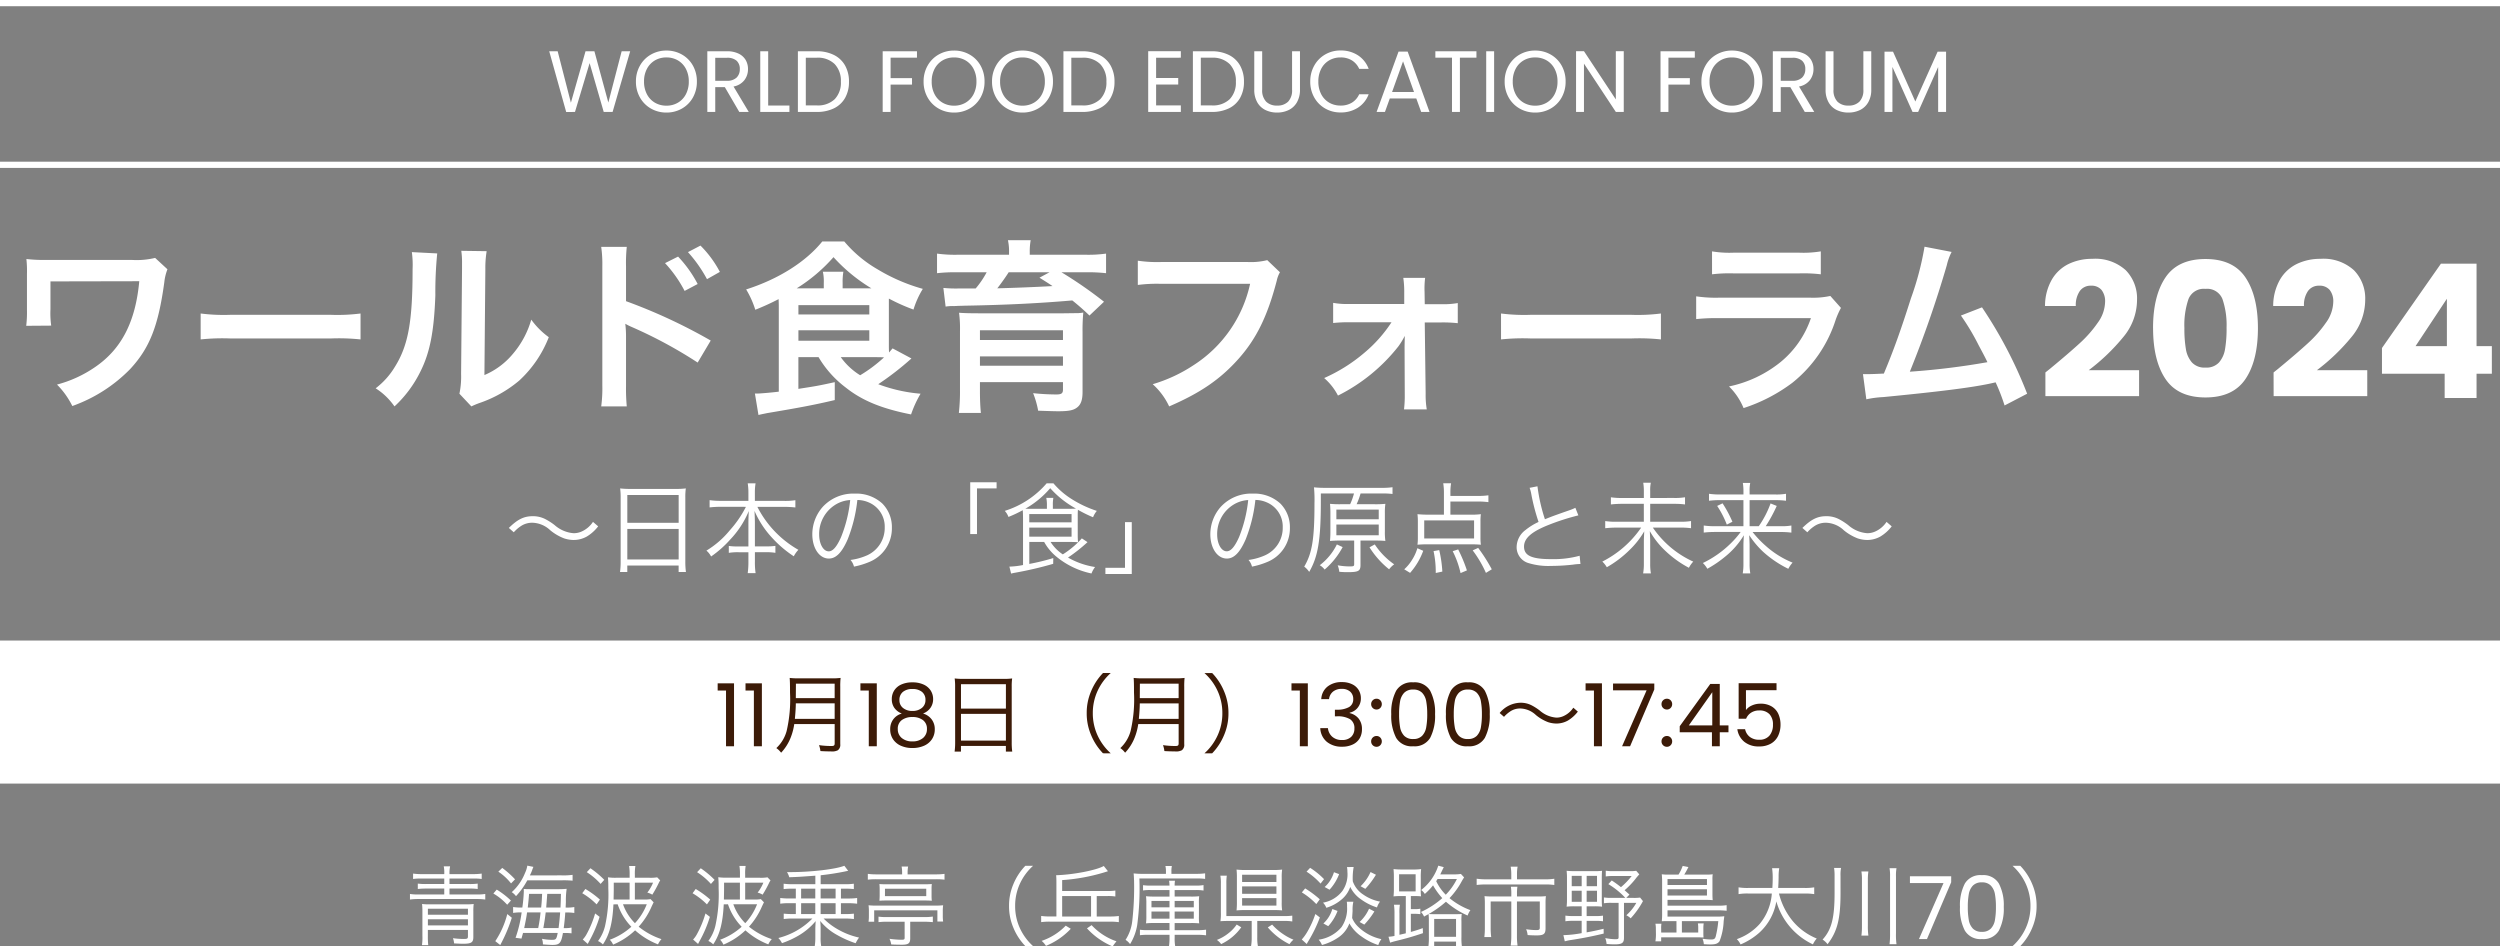
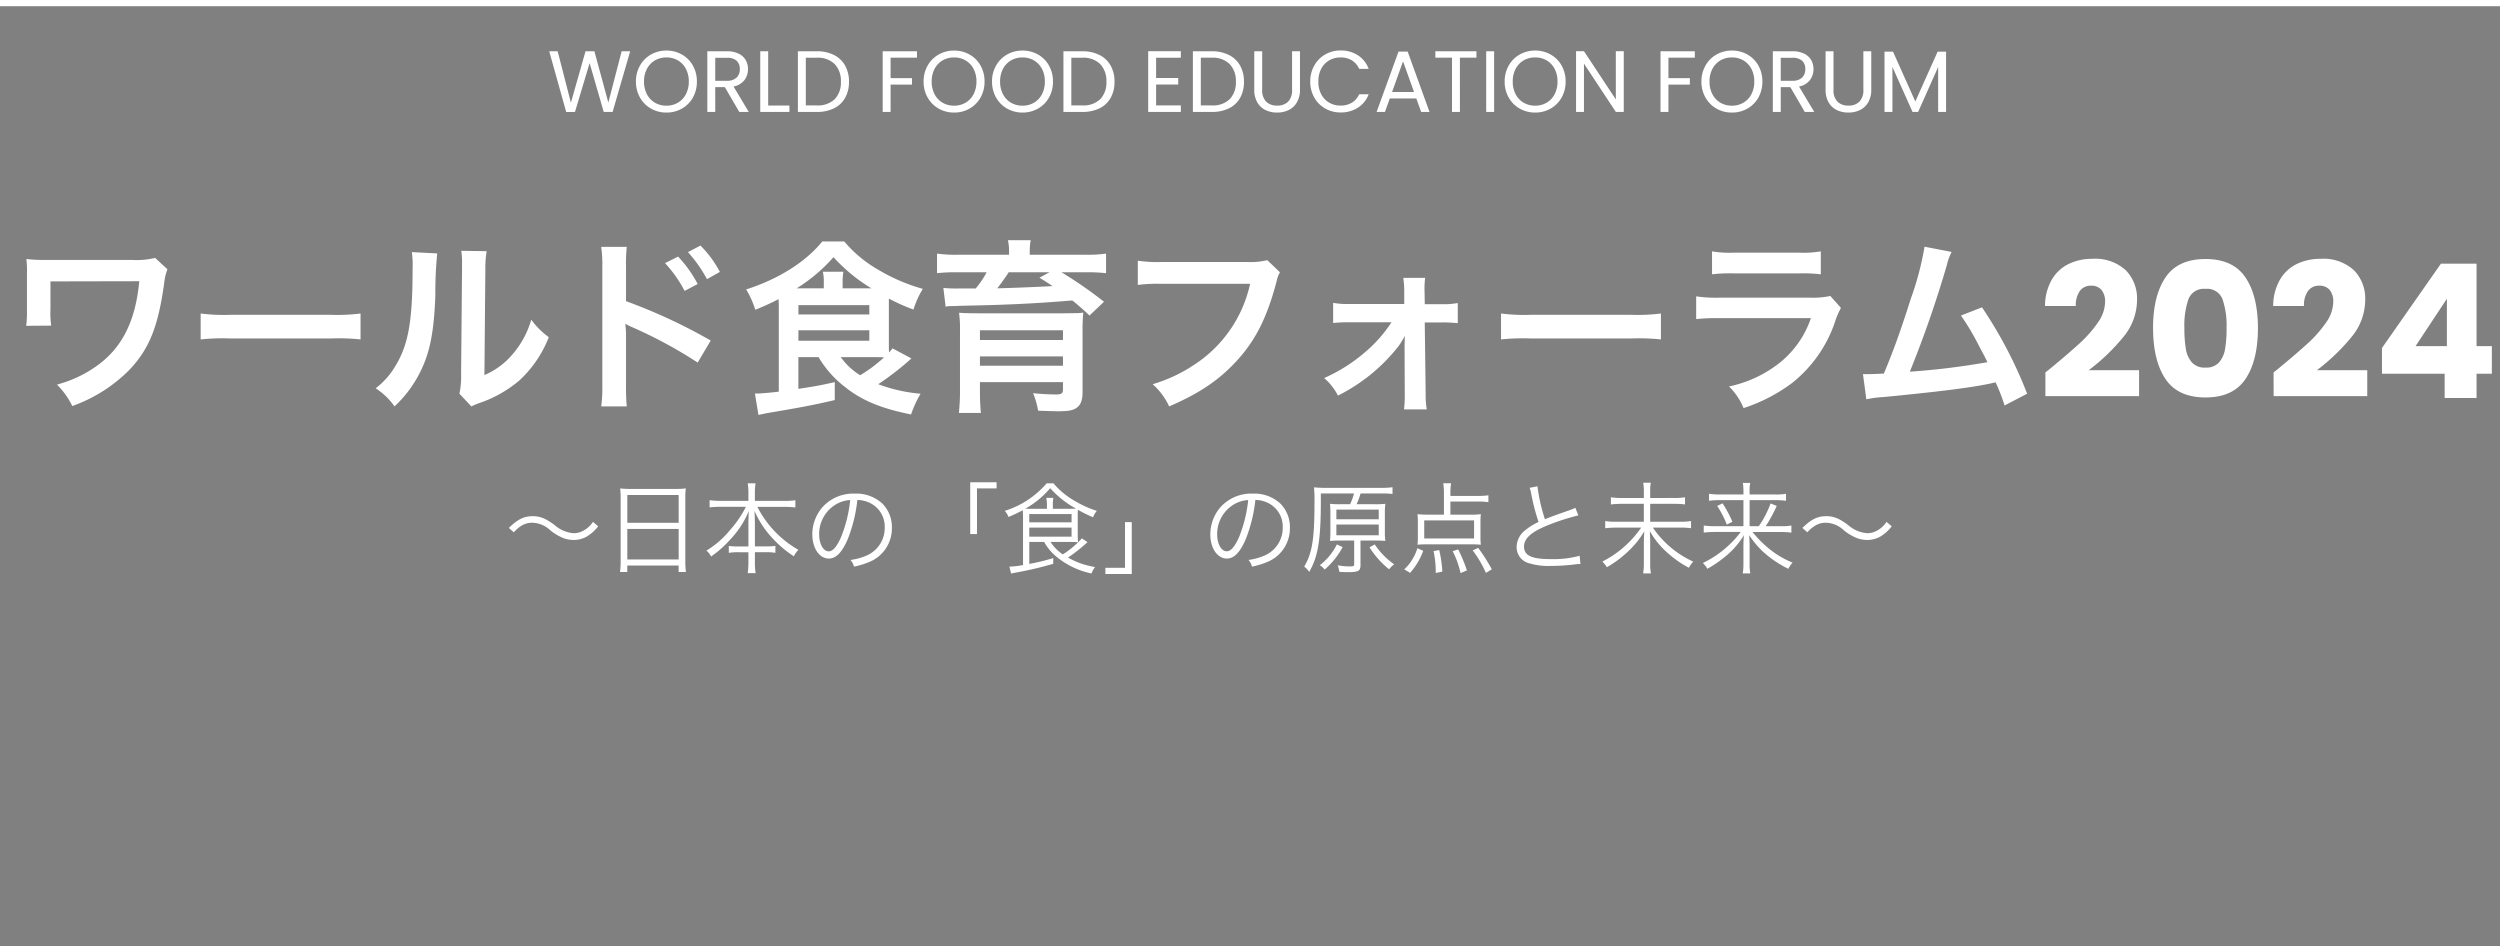
<svg xmlns="http://www.w3.org/2000/svg" width="402" height="152.19">
  <rect width="100%" height="100%" fill="#808080" stroke="none" />
  <g data-name="グループ 16">
-     <path data-name="長方形 4" fill="#fff" d="M0 103h402v23H0z" />
    <path data-name="長方形 5" fill="#fff" d="M0 0h402v1H0z" />
-     <path data-name="長方形 6" fill="#fff" d="M0 26h402v1H0z" />
    <path data-name="パス 2" d="M24.945 41.47a12.519 12.519 0 01-3.69.33H6.735a24.564 24.564 0 01-2.49-.15 18.162 18.162 0 01.09 2.43v5.73a18.068 18.068 0 01-.12 2.58l4.02-.03a13.809 13.809 0 01-.12-2.64v-4.47l14.28-.03c-.6 6.51-2.85 10.92-7.14 13.83a19.594 19.594 0 01-6.09 2.79 12.9 12.9 0 012.46 3.45 24.383 24.383 0 009.3-5.94c3.12-3.36 4.53-6.9 5.49-13.92a8.193 8.193 0 01.51-2.13zm7.32 13.11a32.934 32.934 0 014.89-.15h15.93a32.934 32.934 0 014.89.15v-4.17a29.461 29.461 0 01-4.86.21h-15.99a29.461 29.461 0 01-4.86-.21zm33.96-14.04a15.079 15.079 0 01.12 2.73c0 8.4-.69 12.27-2.85 15.72a12.325 12.325 0 01-3.09 3.45 10.677 10.677 0 013.03 2.91 19.1 19.1 0 004.14-5.55c1.56-3.09 2.22-6.48 2.43-12.33a62.686 62.686 0 01.3-6.72zm7.95-.21a12.985 12.985 0 01.12 1.98v.9l-.15 16.92a13.444 13.444 0 01-.27 3.18l1.92 2.04a13.054 13.054 0 011.29-.54 19.813 19.813 0 006.39-3.6 18.618 18.618 0 004.77-6.99 12.575 12.575 0 01-2.82-2.82 14.66 14.66 0 01-2.94 5.49 12.061 12.061 0 01-4.59 3.42l.15-17.07a16.256 16.256 0 01.21-2.85zm26.61 25.02a30.778 30.778 0 01-.12-3.33V54.1a17.136 17.136 0 00-.12-2.04 9.692 9.692 0 001.02.51 72.856 72.856 0 0110.62 5.73l2.1-3.54a87.26 87.26 0 00-13.62-6.33v-5.58a24.861 24.861 0 01.12-3.15h-4.11a19.664 19.664 0 01.18 3.06v19.23a21.881 21.881 0 01-.18 3.36zm6.15-23.04a20.248 20.248 0 013.15 4.47l2.1-1.11a19.442 19.442 0 00-3.15-4.41zm8.82 1.41a17.349 17.349 0 00-3.12-4.23l-2.01 1.05a22.1 22.1 0 013.06 4.35zm15.87 13.71A16.881 16.881 0 00136 62.32c2.64 2.1 5.79 3.39 10.5 4.32a17.741 17.741 0 011.53-3.33 25.322 25.322 0 01-6.81-1.53 46.924 46.924 0 005.34-4.14l-3.03-1.62c-.27.3-.33.39-.57.66-.03-.48-.03-.75-.03-1.35v-7.32a30.642 30.642 0 003.96 1.77 14.168 14.168 0 011.5-3.33 29.286 29.286 0 01-7.29-3.15 20.162 20.162 0 01-5.34-4.47h-3.54c-2.64 3.27-7.05 6.06-12.24 7.71a14.69 14.69 0 011.47 3.27 40.6 40.6 0 003.75-1.71c.03.78.03.99.03 1.35v13.53c-1.2.15-3 .3-3.39.3h-.45l.57 3.45c.6-.15.99-.21 1.38-.3 5.37-.9 7.71-1.35 10.89-2.1v-2.88c-2.73.6-2.97.63-5.85 1.08v-5.1zm8.7 0c.66 0 1.17 0 1.83.03a22.919 22.919 0 01-3.84 2.88 10.77 10.77 0 01-3.12-2.91zm-12.21-11.07a26.457 26.457 0 005.91-5.01 27.178 27.178 0 006.09 5.01h-4.62v-.87a9.758 9.758 0 01.12-1.8h-3.3a7.152 7.152 0 01.15 1.8v.87zm.27 2.7h11.4v1.5h-11.4zm0 4.05h11.4v1.68h-11.4zm33.87-12.15h-8.1a21.394 21.394 0 01-3.48-.18v3.15a25.83 25.83 0 013.24-.15h4.74a14.307 14.307 0 01-1.77 2.61h-2.82a21.13 21.13 0 01-2.37-.09l.36 3a7.139 7.139 0 011.08-.09 7.926 7.926 0 00.96-.03c.54 0 .99-.03 1.29-.03 6.57-.12 11.85-.39 17.04-.84a35.642 35.642 0 012.76 2.43l2.34-2.22a68.769 68.769 0 00-6.84-4.74h3.96a26.209 26.209 0 013.21.15v-3.15a21.015 21.015 0 01-3.42.18h-8.85v-.39a10.089 10.089 0 01.15-1.95h-3.66a8.537 8.537 0 01.18 1.98zm6.51 2.82l-1.62.87c1.05.66 1.35.84 2.1 1.35-2.52.15-6.45.3-8.88.36.66-.84 1.44-1.95 1.83-2.58zm-11.19 17.67h13.35v1.2c0 .6-.24.78-1.11.78a36.835 36.835 0 01-3.69-.21 14.434 14.434 0 01.81 2.82c1.77.06 2.58.09 3.24.09 1.65 0 2.4-.15 2.97-.57.66-.48.93-1.23.93-2.55v-9.54a30.042 30.042 0 01.12-3.21c-.15.03-.27.03-.36.06a3.26 3.26 0 00-.39.03c-.18 0-.18 0-2.49.03h-13.35c-1.62 0-2.67-.03-3.39-.09a19.425 19.425 0 01.15 3v9.33a31.4 31.4 0 01-.18 3.78h3.54c-.09-.93-.15-2.01-.15-3.39zm0-4.14h13.35v1.5h-13.35zm13.35-2.64h-13.35v-1.56h13.35zm32.85-12.84a10.964 10.964 0 01-3.21.3H186.8a21.131 21.131 0 01-3.84-.21v3.9a23.816 23.816 0 013.78-.18h14.275a20.786 20.786 0 01-9.09 13.08 24.408 24.408 0 01-6.57 3.06A11.04 11.04 0 01188 65.35c5.005-2.16 8.215-4.35 11.155-7.65 2.88-3.24 4.65-6.84 6.15-12.57a4.512 4.512 0 01.51-1.35zm19.98 9.99a22.187 22.187 0 01-4.38 4.92 26.336 26.336 0 01-6.45 4.05 9.418 9.418 0 012.22 2.82 28.63 28.63 0 009.72-7.92 11.78 11.78 0 001.02-1.68c0 .36-.03 1.53-.03 1.86l.03 7.5a18.621 18.621 0 01-.12 2.46h3.66a13.727 13.727 0 01-.18-2.55l-.145-11.43h2.58a21.758 21.758 0 012.73.12v-3.24a12.905 12.905 0 01-2.7.18h-2.61l-.03-1.98a13.863 13.863 0 01.09-2.25h-3.51a15.609 15.609 0 01.15 2.37v1.83h-8.73a12.906 12.906 0 01-2.7-.18v3.24a22.468 22.468 0 012.7-.12zm17.61 2.76a32.934 32.934 0 014.89-.15h15.93a32.934 32.934 0 014.89.15v-4.17a29.461 29.461 0 01-4.86.21h-15.99a29.461 29.461 0 01-4.86-.21zm33.93-10.47a23.069 23.069 0 013.45-.15h10.59a23.069 23.069 0 013.45.15v-3.69a17.07 17.07 0 01-3.51.21h-10.47a17.07 17.07 0 01-3.51-.21zm19.02 3.48a13.122 13.122 0 01-3.39.27h-14.28a21.294 21.294 0 01-3.9-.21v3.66a30.519 30.519 0 013.84-.15h14.61a15.609 15.609 0 01-4.83 7.02 19.482 19.482 0 01-8.34 3.96 10.453 10.453 0 012.34 3.48 26.7 26.7 0 007.86-4.08 21.214 21.214 0 006.96-10.14 13.526 13.526 0 01.84-1.89zm15.15-7.92a47.447 47.447 0 01-2.19 8.31c-1.56 4.92-2.76 8.31-4.35 12.09-1.26.06-1.98.09-2.58.09h-.78l.54 4.05a16.41 16.41 0 012.73-.36c8.97-.87 13.95-1.5 16.98-2.13.69-.15.69-.15 1.08-.24a30.721 30.721 0 011.44 3.72l3.63-1.89a70.173 70.173 0 00-7.26-13.89l-3.39 1.32a37.246 37.246 0 012.85 4.77c.72 1.35 1.08 2.01 1.41 2.73a118.564 118.564 0 01-12.475 1.53 178.18 178.18 0 005.94-17.1 9.183 9.183 0 01.78-2.16zM328.9 59.89q1.02-.81.93-.75 2.94-2.43 4.635-3.99a19.19 19.19 0 002.865-3.27 5.909 5.909 0 001.17-3.33 2.931 2.931 0 00-.57-1.92 2.09 2.09 0 00-1.71-.69 2.111 2.111 0 00-1.785.855 3.942 3.942 0 00-.645 2.415h-4.95a8.5 8.5 0 011.1-4.26 6.36 6.36 0 012.73-2.52 8.62 8.62 0 013.765-.81 7.27 7.27 0 015.385 1.83 6.481 6.481 0 011.815 4.77 9.355 9.355 0 01-2.19 5.955 32.253 32.253 0 01-5.58 5.355h8.1v4.17H328.9zm17.31-7.14q0-5.16 1.995-8.13t6.435-2.97q4.44 0 6.435 2.97t2 8.13q0 5.22-2 8.19t-6.43 2.97q-4.44 0-6.435-2.97t-1.995-8.19zm11.82 0a12.94 12.94 0 00-.66-4.665 2.64 2.64 0 00-2.73-1.635 2.64 2.64 0 00-2.73 1.635 12.94 12.94 0 00-.66 4.665 19.612 19.612 0 00.24 3.375 4.318 4.318 0 00.975 2.16 2.762 2.762 0 002.175.825 2.762 2.762 0 002.175-.825 4.319 4.319 0 00.975-2.16 19.614 19.614 0 00.245-3.375zm7.56 7.14q1.02-.81.93-.75 2.94-2.43 4.635-3.99a19.19 19.19 0 002.865-3.27 5.909 5.909 0 001.17-3.33 2.931 2.931 0 00-.57-1.92 2.09 2.09 0 00-1.71-.69 2.111 2.111 0 00-1.785.855 3.942 3.942 0 00-.645 2.415h-4.95a8.5 8.5 0 011.1-4.26 6.36 6.36 0 012.73-2.52 8.62 8.62 0 013.765-.81 7.27 7.27 0 015.385 1.83 6.481 6.481 0 011.815 4.77 9.355 9.355 0 01-2.19 5.955 32.253 32.253 0 01-5.58 5.355h8.1v4.17H365.6zm17.43.21v-4.14l9.48-13.56h5.73v13.26h2.46v4.44h-2.46V64h-5.13v-3.9zm10.44-12.06l-5.04 7.62h5.04z" fill="#fff" />
    <path data-name="パス 4" d="M82.616 85.592a5.641 5.641 0 011.344-1.12 3.279 3.279 0 011.648-.416 4.349 4.349 0 012.88 1.216 7.97 7.97 0 002.224 1.3 5.048 5.048 0 001.52.256 4.322 4.322 0 002.112-.544 6.543 6.543 0 001.84-1.648l-.832-.72a4.266 4.266 0 01-1.824 1.552 3.112 3.112 0 01-1.28.272 5.2 5.2 0 01-3.072-1.312 9.826 9.826 0 00-1.5-.96 4.322 4.322 0 00-2-.464c-1.44 0-2.432.5-3.856 1.888zM99.8 90.28a12.3 12.3 0 01-.1 1.7h1.168v-1.044h8.256v1.04h1.176a12.231 12.231 0 01-.1-1.712V80.008a10.063 10.063 0 01.08-1.472 11.607 11.607 0 01-1.648.08h-7.2a13.054 13.054 0 01-1.712-.08 11.212 11.212 0 01.08 1.568zm1.072-10.688h8.256v4.48h-8.256zm0 5.456h8.256v4.912h-8.256zm19.072-3.548a17.5 17.5 0 01-2.608 3.792 14.6 14.6 0 01-3.744 3.248 3.018 3.018 0 01.752.944 17.118 17.118 0 003.04-2.688 14.957 14.957 0 003.024-4.624 35.595 35.595 0 00-.064 2.064v3.632h-1.568a9.637 9.637 0 01-1.584-.08V88.9a8.98 8.98 0 011.616-.1h1.536v1.5a12.7 12.7 0 01-.112 1.856h1.268a11.9 11.9 0 01-.112-1.84v-1.52h1.712a8.8 8.8 0 011.584.1v-1.12a9.432 9.432 0 01-1.552.08h-1.744v-3.624c0-.528-.016-1.12-.064-2.08a15.228 15.228 0 002.992 4.5 18.159 18.159 0 003.328 2.8 4.238 4.238 0 01.736-1.04 16.634 16.634 0 01-6.596-6.912h4.32a17.267 17.267 0 011.792.1v-1.168a10.477 10.477 0 01-1.792.112h-4.72V79.16a8.6 8.6 0 01.112-1.44h-1.264a9.065 9.065 0 01.112 1.456v1.36h-4.48a11.915 11.915 0 01-1.76-.112v1.168a15.785 15.785 0 011.76-.1zm17.92-1.1a4.6 4.6 0 011.856.4 4.218 4.218 0 012.544 4.016 4.83 4.83 0 01-2.832 4.48 9.591 9.591 0 01-2.672.744 2.542 2.542 0 01.56 1.072 12.378 12.378 0 002.432-.736 5.826 5.826 0 003.664-5.52 5.356 5.356 0 00-1.552-3.9 6.194 6.194 0 00-4.4-1.584A6.683 6.683 0 00132.3 81.5a6.656 6.656 0 00-1.68 4.416c0 2.24 1.136 3.9 2.656 3.9 1.152 0 2.1-.96 3.024-3.072a23.984 23.984 0 001.564-6.352zm-1.152.016a21.976 21.976 0 01-1.456 5.92c-.688 1.568-1.328 2.32-2 2.32-.864 0-1.536-1.184-1.536-2.72a5.533 5.533 0 012.608-4.776 5.053 5.053 0 012.384-.752zM157.1 85.88v-7.344h3.152v-.992h-4.24v8.336zm10.8 1.264a8.169 8.169 0 001.932 2.336 13.007 13.007 0 005.68 2.736 4.222 4.222 0 01.576-1.04 12.6 12.6 0 01-4.352-1.52 25.78 25.78 0 003.136-2.48l-.912-.608a14.19 14.19 0 01-3.06 2.576 6.679 6.679 0 01-1.968-2h2.928c.672 0 1.1.016 1.488.048a13.052 13.052 0 01-.048-1.3v-2.748c0-.512 0-.816.032-1.168a21.374 21.374 0 002.432 1.2 3.473 3.473 0 01.608-1.024 18.008 18.008 0 01-4.1-1.936 12.552 12.552 0 01-2.88-2.5h-1.088a14.6 14.6 0 01-6.736 4.432 2.887 2.887 0 01.592.976 19.691 19.691 0 002.296-1.084c.032.32.048.8.048 1.328v7.488a12.6 12.6 0 01-2.192.256l.272 1.12c.272-.064.416-.1.592-.128a59.68 59.68 0 006.176-1.44l.016-.928a35.47 35.47 0 01-3.856.944v-3.536zm1.4-5.328v-.544a6.2 6.2 0 01.08-1.216h-1.136a5.682 5.682 0 01.1 1.216v.544h-2.368c-.48 0-.688 0-1.1-.016a14.892 14.892 0 004-3.3 15.305 15.305 0 004.144 3.28c-.432.032-.656.032-1.216.032zm-3.792.848h6.8v1.328h-6.8zm0 2.176h6.8v1.46h-6.8zm15.392-.88v7.34h-3.152v1h4.24v-8.34zm20.964-3.568a4.6 4.6 0 011.856.4 4.218 4.218 0 012.544 4.016 4.83 4.83 0 01-2.832 4.48 9.591 9.591 0 01-2.672.752 2.542 2.542 0 01.56 1.072 12.378 12.378 0 002.432-.736 5.826 5.826 0 003.664-5.52 5.356 5.356 0 00-1.552-3.9 6.194 6.194 0 00-4.4-1.584A6.683 6.683 0 00196.3 81.5a6.656 6.656 0 00-1.68 4.416c0 2.24 1.136 3.9 2.656 3.9 1.152 0 2.1-.96 3.024-3.072a23.984 23.984 0 001.564-6.352zm-1.152.016a21.976 21.976 0 01-1.456 5.92c-.688 1.568-1.328 2.32-2 2.32-.864 0-1.536-1.184-1.536-2.72a5.533 5.533 0 012.608-4.768 5.053 5.053 0 012.384-.752zm14.832.672a16.325 16.325 0 01-1.68-.064 15.715 15.715 0 01.064 1.632v2.688a16.25 16.25 0 01-.064 1.648 18.23 18.23 0 011.68-.064h2.208v3.808c0 .3-.112.352-.672.352a10.867 10.867 0 01-1.98-.18 3.958 3.958 0 01.256 1.04 12.522 12.522 0 001.3.064c1.792 0 2.112-.176 2.112-1.168V86.92h2.288c.688 0 1.216.016 1.712.064a10.277 10.277 0 01-.08-1.568v-2.848a10.3 10.3 0 01.08-1.552 15.417 15.417 0 01-1.728.064h-2.9a11.448 11.448 0 00.64-1.728h3.392a11.873 11.873 0 011.744.08v-1.088a11.01 11.01 0 01-1.776.1h-8.916a16.817 16.817 0 01-1.936-.08 21.116 21.116 0 01.08 2.56c0 5.724-.368 8.012-1.648 10.188a3.674 3.674 0 01.8.848c1.424-2.448 1.872-5.12 1.872-11.456v-1.152h5.328a9.943 9.943 0 01-.62 1.728zm-.656.864h6.812V83.5h-6.812zm0 2.4h6.812v1.728h-6.812zm5.328 3.664a14.149 14.149 0 003.152 3.536 3.826 3.826 0 01.816-.8 11.888 11.888 0 01-3.12-3.2zm-5.248-.464a9.429 9.429 0 01-2.752 3.344 2.557 2.557 0 01.784.7 12.581 12.581 0 002.9-3.616zm18.256-6.9h4.512a13.219 13.219 0 011.6.1v-1.1a10.976 10.976 0 01-1.6.1h-4.512v-.512a8.547 8.547 0 01.112-1.52h-1.264a9.577 9.577 0 01.112 1.584v3.464h-2.448c-.736 0-1.328-.032-1.808-.08a9.7 9.7 0 01.064 1.2v2.56a8.934 8.934 0 01-.064 1.152 16.25 16.25 0 011.648-.064h6.9a16.454 16.454 0 011.648.064 8.312 8.312 0 01-.064-1.152v-2.56a8.749 8.749 0 01.064-1.2 12.611 12.611 0 01-1.808.08h-3.092zm3.808 3.04v2.9h-8.016v-2.9zm-10.288 8.436a11.135 11.135 0 002.112-3.552l-.944-.416a7.1 7.1 0 01-.864 1.888 6.7 6.7 0 01-1.248 1.504zm5.184-.208a19.728 19.728 0 00-.5-3.456l-.912.16a15.927 15.927 0 01.352 3.52zm3.952-.192a24.354 24.354 0 00-1.408-3.376l-.88.288a14.842 14.842 0 011.264 3.52zm4-.176a26.774 26.774 0 00-2.192-3.444l-.88.4a18.227 18.227 0 012.128 3.62zm6.08-13.1a5.352 5.352 0 01.272 1.008 32.592 32.592 0 001.168 4.476 9.963 9.963 0 00-2.1 1.3 3.461 3.461 0 00-1.424 2.72 2.656 2.656 0 001.988 2.62 10.885 10.885 0 003.552.432 32.1 32.1 0 003.536-.208 8.293 8.293 0 011.184-.1l-.128-1.328a15.886 15.886 0 01-4.576.544c-3.136 0-4.368-.56-4.368-2.016 0-1.328 1.184-2.384 3.92-3.472a36.8 36.8 0 014.816-1.548l-.48-1.216a8.652 8.652 0 01-1.024.416c-2.48.864-2.928 1.04-3.872 1.424a27.829 27.829 0 01-1.2-5.3zm19.392 1.632V78.94a5.676 5.676 0 01.1-1.312h-1.22a8 8 0 01.1 1.312v1.136h-3.54a11.348 11.348 0 01-1.76-.112v1.152a15.168 15.168 0 011.76-.1h3.536V83.9h-4.448a11.486 11.486 0 01-1.76-.112v1.152a15.37 15.37 0 011.76-.1h4.02a16.738 16.738 0 01-6.244 5.46 4.12 4.12 0 01.72.912 17.362 17.362 0 003.7-2.816 13.7 13.7 0 002.32-2.96c-.048.96-.064 1.232-.064 1.728v3.452a8.834 8.834 0 01-.116 1.584h1.248a8.954 8.954 0 01-.112-1.584v-3.488c0-.4-.016-.8-.064-1.728a13.552 13.552 0 002.576 3.248 17 17 0 003.712 2.652 4.281 4.281 0 01.7-.992 15.711 15.711 0 01-6.5-5.472h4.352a13.526 13.526 0 011.792.1v-1.152a10.115 10.115 0 01-1.792.112h-4.776v-2.88h3.824a13.1 13.1 0 011.776.1V79.96a9.765 9.765 0 01-1.792.112zm15.984 4.54v-4.192h4.112a12.58 12.58 0 011.744.1V79.4a9.014 9.014 0 01-1.776.112h-4.08v-.528a6 6 0 01.1-1.328h-1.188a8.2 8.2 0 01.1 1.328v.528h-3.796a11.407 11.407 0 01-1.744-.112v1.12a14.525 14.525 0 011.712-.1h3.824v4.192H275.7a11 11 0 01-1.74-.112v1.14a16.217 16.217 0 011.76-.1h4.18a14.312 14.312 0 01-1.632 1.872 16.646 16.646 0 01-4.448 3.12 4.018 4.018 0 01.72.928 18.449 18.449 0 002.86-1.948 12.967 12.967 0 003.008-3.44c-.048.96-.064 1.232-.064 1.712v2.864a8.689 8.689 0 01-.112 1.552h1.216a8.57 8.57 0 01-.112-1.552v-2.864c0-.416-.016-.848-.064-1.728a14.493 14.493 0 002.256 2.688 17.441 17.441 0 004.032 2.72 4.544 4.544 0 01.688-.992 14.821 14.821 0 01-4.32-2.7 16.306 16.306 0 01-2.112-2.224h4.448a13.526 13.526 0 011.792.1V84.5a8.613 8.613 0 01-1.76.112h-2.368a23.752 23.752 0 001.772-3.26l-.992-.4a15.68 15.68 0 01-1.9 3.664zm-5.216-3.264a15.207 15.207 0 011.552 3.008l.9-.464a19.523 19.523 0 00-1.584-2.96zm14.5 4.24a5.641 5.641 0 011.344-1.12 3.279 3.279 0 011.648-.416 4.349 4.349 0 012.88 1.216 7.97 7.97 0 002.224 1.3 5.048 5.048 0 001.52.256 4.322 4.322 0 002.112-.544 6.543 6.543 0 001.84-1.648l-.832-.72a4.266 4.266 0 01-1.824 1.552 3.112 3.112 0 01-1.28.272 5.2 5.2 0 01-3.072-1.312 9.826 9.826 0 00-1.5-.96 4.322 4.322 0 00-2-.464c-1.44 0-2.432.5-3.856 1.888z" fill="#fff" />
-     <path data-name="パス 5" d="M115.4 111.04v-1.162h2.632V120h-1.288v-8.96zm4.48 0v-1.162h2.632V120h-1.288v-8.96zm14.336 5.39v3.094c0 .35-.112.434-.518.434a14.028 14.028 0 01-2-.14 3.913 3.913 0 01.224.952c.63.042 1.218.056 1.68.056a2.022 2.022 0 001.12-.182 1.064 1.064 0 00.392-.98v-9.212a12.25 12.25 0 01.056-1.442 11.259 11.259 0 01-1.456.07h-5.264a11.9 11.9 0 01-1.47-.07c.042.532.056 1.092.056 2.38a22.366 22.366 0 01-.546 6.16 5.877 5.877 0 01-1.657 2.744 3.221 3.221 0 01.77.742 7.533 7.533 0 001.54-2.436 9.631 9.631 0 00.574-2.17zm-6.4-.84c.112-1.19.14-1.722.154-2.492h6.244v2.492zm.154-3.332v-.336l.014-1.988h6.23v2.324zm10.387-1.218v-1.162h2.632V120H139.7v-8.96zm6.664 3.7a2.6 2.6 0 01-1.2-.9 2.392 2.392 0 01-.42-1.428 2.536 2.536 0 01.378-1.365 2.6 2.6 0 011.121-.966 4.187 4.187 0 011.813-.357 4.187 4.187 0 011.813.357 2.643 2.643 0 011.134.966 2.5 2.5 0 01.385 1.365 2.385 2.385 0 01-.434 1.421 2.559 2.559 0 01-1.19.9 2.675 2.675 0 011.379.931 2.553 2.553 0 01.511 1.6 2.819 2.819 0 01-.448 1.589 2.914 2.914 0 01-1.263 1.056 4.52 4.52 0 01-1.885.371 4.424 4.424 0 01-1.869-.371 2.928 2.928 0 01-1.253-1.05 2.819 2.819 0 01-.448-1.589 2.607 2.607 0 01.5-1.61 2.548 2.548 0 011.376-.924zm3.794-2.17a1.61 1.61 0 00-.56-1.316 2.35 2.35 0 00-1.54-.462 2.327 2.327 0 00-1.526.462 1.626 1.626 0 00-.56 1.33 1.548 1.548 0 00.581 1.26 2.3 2.3 0 001.505.476 2.3 2.3 0 001.519-.483 1.568 1.568 0 00.581-1.271zm-2.1 2.73a2.791 2.791 0 00-1.694.483 1.681 1.681 0 00-.658 1.449 1.806 1.806 0 00.637 1.438 2.547 2.547 0 001.715.546 2.519 2.519 0 001.708-.546 1.815 1.815 0 00.63-1.442 1.7 1.7 0 00-.644-1.435 2.7 2.7 0 00-1.694-.493zm6.874 4.07a10.76 10.76 0 01-.089 1.484h1.022v-.91h7.224v.91h1.022a10.7 10.7 0 01-.084-1.5v-8.972a8.8 8.8 0 01.07-1.288 10.156 10.156 0 01-1.442.07h-6.3a11.422 11.422 0 01-1.5-.07 9.81 9.81 0 01.07 1.372zm.938-9.352h7.224v3.92h-7.224zm0 4.774h7.224v4.3h-7.224zm24.08 6.342a8.853 8.853 0 01-2.128-2.9 8.489 8.489 0 01-.756-3.556 8.489 8.489 0 01.756-3.556 8.853 8.853 0 012.128-2.9h-1.246a9.423 9.423 0 00-1.946 3.01 8.78 8.78 0 00-.672 3.444 8.78 8.78 0 00.672 3.444 9.423 9.423 0 001.946 3.01zm10.92-4.7v3.09c0 .35-.112.434-.518.434a14.028 14.028 0 01-2-.14 3.914 3.914 0 01.224.952c.63.042 1.218.056 1.68.056a2.022 2.022 0 001.12-.182 1.064 1.064 0 00.392-.98v-9.212a12.25 12.25 0 01.056-1.442 11.259 11.259 0 01-1.456.07h-5.264a11.9 11.9 0 01-1.47-.07c.042.532.056 1.092.056 2.38a22.365 22.365 0 01-.547 6.16 5.877 5.877 0 01-1.653 2.744 3.221 3.221 0 01.77.742 7.533 7.533 0 001.54-2.436 9.631 9.631 0 00.574-2.17zm-6.4-.84c.112-1.19.14-1.722.154-2.492h6.244v2.488zm.154-3.332v-.336l.014-1.988h6.23v2.324zm11.636 8.872a9.423 9.423 0 001.946-3.01 8.78 8.78 0 00.672-3.444 8.78 8.78 0 00-.672-3.444 9.423 9.423 0 00-1.946-3.01h-1.246a8.712 8.712 0 012.129 2.898 8.489 8.489 0 01.755 3.556 8.489 8.489 0 01-.755 3.556 8.712 8.712 0 01-2.128 2.9zm12.754-10.094v-1.162h2.629V120h-1.285v-8.96zm4.788 1.386a2.74 2.74 0 01.994-2.016 3.569 3.569 0 012.324-.728 3.671 3.671 0 011.645.343 2.472 2.472 0 011.05.931 2.512 2.512 0 01.357 1.33 2.346 2.346 0 01-.5 1.5 2.233 2.233 0 01-1.3.812v.07a2.587 2.587 0 011.442.882 2.654 2.654 0 01.532 1.722 2.84 2.84 0 01-.356 1.428 2.508 2.508 0 01-1.092 1 3.877 3.877 0 01-1.755.37 3.728 3.728 0 01-2.436-.777 3.008 3.008 0 01-1.064-2.205h1.232a2.114 2.114 0 00.686 1.372 2.248 2.248 0 001.568.532 2.02 2.02 0 001.491-.511 1.79 1.79 0 00.511-1.323 1.677 1.677 0 00-.7-1.512 3.882 3.882 0 00-2.114-.462h-.322v-1.064h.336a3.783 3.783 0 001.946-.427 1.405 1.405 0 00.666-1.281 1.546 1.546 0 00-.483-1.19 1.954 1.954 0 00-1.379-.448 2.1 2.1 0 00-1.4.448 1.816 1.816 0 00-.63 1.2zm8.89 7.658a.838.838 0 01-.616-.252.838.838 0 01-.252-.616.838.838 0 01.252-.616.838.838 0 01.616-.252.8.8 0 01.6.252.85.85 0 01.245.616.85.85 0 01-.245.616.8.8 0 01-.6.252zm0-5.992a.838.838 0 01-.616-.252.838.838 0 01-.252-.616.838.838 0 01.252-.616.838.838 0 01.616-.252.8.8 0 01.6.252.85.85 0 01.245.616.85.85 0 01-.245.616.8.8 0 01-.6.252zm2.366.742a7.526 7.526 0 01.785-3.759 2.9 2.9 0 012.744-1.351 2.891 2.891 0 012.73 1.351 7.526 7.526 0 01.784 3.759 7.671 7.671 0 01-.784 3.808 2.887 2.887 0 01-2.731 1.358 2.9 2.9 0 01-2.743-1.358 7.671 7.671 0 01-.785-3.808zm5.782 0a11.268 11.268 0 00-.161-2.065 2.627 2.627 0 00-.658-1.369 1.9 1.9 0 00-1.435-.518 1.916 1.916 0 00-1.449.518 2.627 2.627 0 00-.658 1.365 11.268 11.268 0 00-.161 2.065 11.668 11.668 0 00.161 2.114 2.632 2.632 0 00.658 1.372 1.916 1.916 0 001.449.518 1.9 1.9 0 001.435-.518 2.632 2.632 0 00.658-1.372 11.668 11.668 0 00.164-2.11zm3.01 0a7.526 7.526 0 01.784-3.759 2.9 2.9 0 012.744-1.351 2.891 2.891 0 012.73 1.351 7.526 7.526 0 01.784 3.759 7.671 7.671 0 01-.784 3.808 2.887 2.887 0 01-2.73 1.358 2.9 2.9 0 01-2.744-1.358 7.671 7.671 0 01-.784-3.808zm5.782 0a11.268 11.268 0 00-.161-2.065 2.627 2.627 0 00-.658-1.369 1.9 1.9 0 00-1.435-.518 1.916 1.916 0 00-1.449.518 2.627 2.627 0 00-.658 1.365 11.268 11.268 0 00-.161 2.065 11.668 11.668 0 00.161 2.114 2.632 2.632 0 00.658 1.372 1.916 1.916 0 001.449.518 1.9 1.9 0 001.435-.514 2.632 2.632 0 00.658-1.372 11.668 11.668 0 00.161-2.114zm3.556.434a4.935 4.935 0 011.176-.98 2.869 2.869 0 011.442-.364 3.806 3.806 0 012.52 1.064 6.974 6.974 0 001.946 1.134 4.417 4.417 0 001.33.224 3.782 3.782 0 001.848-.476 5.725 5.725 0 001.61-1.442l-.728-.63a3.733 3.733 0 01-1.6 1.358 2.723 2.723 0 01-1.12.238 4.55 4.55 0 01-2.688-1.148 8.6 8.6 0 00-1.316-.84 3.782 3.782 0 00-1.746-.406 4.44 4.44 0 00-3.374 1.652zm13.118-4.228v-1.162h2.632V120h-1.288v-8.96zm11.046-.168L262.117 120h-1.288l3.948-9h-5.4v-1.092h6.636zm2.03 9.212a.838.838 0 01-.616-.252.838.838 0 01-.252-.616.838.838 0 01.252-.616.838.838 0 01.616-.252.8.8 0 01.6.252.85.85 0 01.245.616.85.85 0 01-.245.616.8.8 0 01-.6.252zm0-5.992a.838.838 0 01-.616-.252.838.838 0 01-.252-.616.838.838 0 01.252-.616.838.838 0 01.616-.252.8.8 0 01.6.252.85.85 0 01.245.616.85.85 0 01-.245.616.8.8 0 01-.6.252zm2.061 3.654v-.966l4.914-6.8h1.526v6.66h1.4v1.106h-1.4V120h-1.26v-2.254zm5.236-6.44l-3.769 5.334h3.766zm10.332-.322h-4.917v3.192a2.323 2.323 0 01.952-.735 3.237 3.237 0 011.358-.287 3.36 3.36 0 011.89.483 2.721 2.721 0 011.043 1.246 4.2 4.2 0 01.315 1.617 4.168 4.168 0 01-.378 1.806 2.868 2.868 0 01-1.155 1.26 3.71 3.71 0 01-1.925.462 3.6 3.6 0 01-2.38-.756 3.152 3.152 0 01-1.106-2.016h1.246a2.091 2.091 0 00.77 1.246 2.378 2.378 0 001.484.448 2.055 2.055 0 001.666-.665 2.637 2.637 0 00.56-1.757 2.367 2.367 0 00-.56-1.687 2.162 2.162 0 00-1.652-.6 2.335 2.335 0 00-1.3.357 2.058 2.058 0 00-.805.973h-1.2v-5.712h6.09z" fill="#3c1b08" />
-     <path data-name="パス 6" d="M71.437 140.556h-3.57a9.45 9.45 0 01-1.442-.084v.868a8.539 8.539 0 011.386-.07h3.626v.882h-2.954a9.007 9.007 0 01-1.3-.07v.868a12.6 12.6 0 011.3-.07h2.954v.952h-4.13a7.735 7.735 0 01-1.386-.084v.9a9.4 9.4 0 011.386-.084h9.338a9.529 9.529 0 011.386.084v-.9a7.952 7.952 0 01-1.386.084h-4.368v-.952h3.262a8.838 8.838 0 011.274.07v-.868a8.6 8.6 0 01-1.274.07h-3.262v-.882h3.794a8.645 8.645 0 011.386.07v-.868a9.45 9.45 0 01-1.442.084h-3.738v-.1a5.14 5.14 0 01.1-1.148h-1.022a4.826 4.826 0 01.084 1.148zm3.808 8.974v1.022c0 .378-.1.434-.7.434a13.267 13.267 0 01-1.708-.126 3.242 3.242 0 01.182.84c1.092.056 1.218.056 1.442.056 1.33 0 1.652-.21 1.652-1.078v-4.1a9.738 9.738 0 01.056-1.218 7.944 7.944 0 01-1.134.056h-6.048a7.6 7.6 0 01-1.12-.056 10.682 10.682 0 01.056 1.246v3.806a8.809 8.809 0 01-.07 1.568h1.008a12.372 12.372 0 01-.061-1.456v-.994zm0-2.436h-6.44v-.966h6.44zm0 .728v.98h-6.44v-.98zm9.954-7.056a7.2 7.2 0 00.364-.826 5.109 5.109 0 01.21-.546l-.98-.2a4.454 4.454 0 01-.378 1.2 8.239 8.239 0 01-2.128 3.066 2.508 2.508 0 01.686.644 12.145 12.145 0 001.82-2.548h5.516a15.247 15.247 0 011.764.056v-.938a10.662 10.662 0 01-1.82.084zm4.48 9.254c-.21 1.036-.266 1.106-.98 1.106a9.087 9.087 0 01-1.554-.168 2.415 2.415 0 01.154.9c.756.056 1.218.084 1.54.084 1.148 0 1.4-.294 1.68-1.918h.252a8.871 8.871 0 011.134.056v-.924a4.711 4.711 0 01-1.106.084h-.154c.112-.826.182-1.54.224-2.128.014-.252.014-.252.028-.392h.154a9.541 9.541 0 011.3.084v-.952a6.233 6.233 0 01-1.3.084h-.1c.028-.434.028-.616.042-.9a13.5 13.5 0 01.126-2.114 13.65 13.65 0 01-1.456.056h-4.452c-.42 0-.826-.014-.994-.028.014.238.014.378.014.406a24.987 24.987 0 01-.238 2.576h-.14a7.833 7.833 0 01-1.344-.084v.952a6.828 6.828 0 011.288-.084h.084a20.646 20.646 0 01-.981 4.084l.952.126c.126-.462.168-.6.252-.91zm-1.848-4.088c.042-.532.1-1.274.168-2.2h2.2a70.1 70.1 0 01-.07 2.2zm-2.968 0c.112-.952.14-1.246.21-2.2h2.1c-.056 1.134-.056 1.232-.154 2.2zm5.208.784a42.154 42.154 0 01-.252 2.52h-2.45c.238-1.372.238-1.372.378-2.52zm-3.15 0a23.584 23.584 0 01-.378 2.52h-2.254c.28-1.358.378-1.848.462-2.52zm-6.79-6.552a8.788 8.788 0 012.044 1.89l.644-.658a14.728 14.728 0 00-2.058-1.834zm-.8 3.514a9.146 9.146 0 012.226 1.806l.6-.672a12.937 12.937 0 00-2.282-1.764zm2.24 3.3a14.147 14.147 0 01-1.93 4.358l.8.63c.084-.168.084-.168.238-.462a24.3 24.3 0 001.621-3.934zm17.752-1.568a9.566 9.566 0 002.2 3.612 10.635 10.635 0 01-3.472 2.09 2.361 2.361 0 01.532.784 11.631 11.631 0 003.542-2.3 12.158 12.158 0 003.682 2.258 3.033 3.033 0 01.56-.84 11.679 11.679 0 01-3.668-2 11.784 11.784 0 002.1-3.29c.154-.322.2-.42.308-.63l-.5-.518a5.209 5.209 0 01-1.12.07h-1.4v-2.718h2.926a6.5 6.5 0 01-.924 1.6 2.977 2.977 0 01.8.336 17.673 17.673 0 00.994-1.792 2.948 2.948 0 01.28-.5l-.49-.5a6.116 6.116 0 01-1.288.07h-2.3v-.5a7.316 7.316 0 01.084-1.386h-1.008a7.735 7.735 0 01.084 1.386v.5h-2.128a7.944 7.944 0 01-1.358-.07 16.961 16.961 0 01.056 1.75 23.306 23.306 0 01-.518 6.048 6.689 6.689 0 01-1.134 2.45 2.623 2.623 0 01.784.546c1.05-1.568 1.54-3.388 1.694-6.44zm-.658-.77c.014-.742.028-1.2.028-1.708v-1.004h2.548v2.716zm5.334.77a9.485 9.485 0 01-1.9 3.038 8.165 8.165 0 01-1.918-3.038zm-6.832-3.934a14.676 14.676 0 00-2.226-1.862l-.588.63a10.751 10.751 0 012.226 1.89zm-3.542 2.156a11.045 11.045 0 012.31 1.792l.532-.77a14.774 14.774 0 00-2.338-1.708zm2.072 3.248a16.155 16.155 0 01-1.4 3.388 3.8 3.8 0 01-.588.8l.8.714a3.29 3.29 0 00.154-.294 19.853 19.853 0 001.75-4.06zm21.364-1.47a9.566 9.566 0 002.2 3.612 10.635 10.635 0 01-3.472 2.09 2.361 2.361 0 01.532.788 11.631 11.631 0 003.542-2.3 12.158 12.158 0 003.682 2.254 3.033 3.033 0 01.56-.84 11.679 11.679 0 01-3.668-2 11.784 11.784 0 002.1-3.29c.154-.322.2-.42.308-.63l-.5-.518a5.209 5.209 0 01-1.12.07h-1.4v-2.718h2.926a6.5 6.5 0 01-.924 1.6 2.977 2.977 0 01.8.336 17.673 17.673 0 00.994-1.792 2.947 2.947 0 01.28-.5l-.49-.5a6.116 6.116 0 01-1.288.07h-2.3v-.5a7.316 7.316 0 01.077-1.402h-1a7.735 7.735 0 01.084 1.386v.5h-2.128a7.944 7.944 0 01-1.358-.07 16.961 16.961 0 01.056 1.75 23.305 23.305 0 01-.518 6.048 6.688 6.688 0 01-1.136 2.454 2.623 2.623 0 01.784.546c1.05-1.568 1.54-3.388 1.694-6.44zm-.658-.77c.014-.742.028-1.2.028-1.708v-1.004h2.548v2.716zm5.334.77a9.485 9.485 0 01-1.9 3.038 8.165 8.165 0 01-1.918-3.038zm-6.83-3.93a14.676 14.676 0 00-2.226-1.862l-.588.63a10.751 10.751 0 012.226 1.89zm-3.542 2.156a11.045 11.045 0 012.31 1.792l.532-.77a14.774 14.774 0 00-2.338-1.708zm2.072 3.248a16.155 16.155 0 01-1.4 3.388 3.8 3.8 0 01-.588.8l.8.714a3.29 3.29 0 00.151-.296 19.853 19.853 0 001.75-4.06zm14.532-3.99v1.582h-1.092a9.952 9.952 0 01-1.414-.084v.924a9.549 9.549 0 011.414-.084h1.092v1.75h-.574a12.755 12.755 0 01-1.372-.07v.868a10.594 10.594 0 011.428-.08h3.178a11.625 11.625 0 01-5.474 3.132 3.205 3.205 0 01.588.826 14.737 14.737 0 002.618-1.19 10.49 10.49 0 002.8-2.352c-.028.42-.042.784-.056 1.106v1.428a8.766 8.766 0 01-.1 1.512h1.05a7.31 7.31 0 01-.1-1.512v-1.442a9.289 9.289 0 00-.07-1.12 9.062 9.062 0 002.715 2.254 16.577 16.577 0 002.987 1.33 5.6 5.6 0 01.546-.91 12.017 12.017 0 01-3.3-1.26 10.452 10.452 0 01-2.398-1.802h3.458a10.231 10.231 0 011.414.084v-.868a12.755 12.755 0 01-1.372.07h-.714v-1.75h1.179a10.028 10.028 0 011.428.084v-.924a9.759 9.759 0 01-1.428.084h-1.176v-1.586h.7a13.591 13.591 0 011.372.07v-.864a9.681 9.681 0 01-1.414.084h-3.92v-1.442a41.613 41.613 0 003.948-.616c.224-.056.294-.056.476-.1l-.616-.812c-1.316.546-5.306 1.022-8.68 1.022h-.546a2.665 2.665 0 01.364.826c1.456-.056 1.526-.056 4.2-.252v1.37h-3.668a10.028 10.028 0 01-1.431-.08v.868a10.44 10.44 0 011.372-.07zm.854 0h2.277v1.582h-2.282zm0 2.338h2.277v1.75h-2.282zm5.544 1.75h-2.408v-1.75h2.408zm0-2.506h-2.408v-1.582h2.408zm11.1 3.738v2.562c0 .294-.084.336-.56.336a15.6 15.6 0 01-1.876-.154 3.279 3.279 0 01.28.91c.574.028 1.162.042 1.722.042 1.036 0 1.33-.224 1.33-1.022v-2.674h2.3a13.456 13.456 0 011.337.07v-.9a9.177 9.177 0 01-1.344.084h-6.076a9.455 9.455 0 01-1.316-.07v.882a12.95 12.95 0 011.33-.07zm-.406-7.616h-4.116a9.342 9.342 0 01-1.4-.084v.938a10.4 10.4 0 011.386-.07h9.562a10.4 10.4 0 011.386.07v-.938a9.265 9.265 0 01-1.386.084h-4.55v-.322a4.868 4.868 0 01.084-.938h-1.05a4.974 4.974 0 01.084.938zm-3.61 3.332a9.042 9.042 0 01-.042.91c.322-.028.644-.042 1.176-.042h6.02c.532 0 .854.014 1.232.042a6.021 6.021 0 01-.042-.812v-1.092a6.142 6.142 0 01.042-.784c-.392.028-.728.042-1.26.042h-5.936c-.574 0-.966-.014-1.232-.042a7.826 7.826 0 01.042.868zm.854-1.022h6.636v1.192H142.3zm-1.736 5.306v-1.834h10.164v1.806h.924a6.452 6.452 0 01-.056-.952v-.714a6.452 6.452 0 01.056-.952 14.234 14.234 0 01-1.484.056h-9a13.331 13.331 0 01-1.512-.056 6.812 6.812 0 01.056.994v.728a6.426 6.426 0 01-.056.924zm25.55 3.92a8.853 8.853 0 01-2.128-2.9 8.489 8.489 0 01-.756-3.556 8.489 8.489 0 01.756-3.556 8.853 8.853 0 012.128-2.9h-1.246a9.423 9.423 0 00-1.946 3.01 8.78 8.78 0 00-.672 3.444 8.78 8.78 0 00.672 3.444 9.423 9.423 0 001.946 3.01zm10.234-4.76v-3.29h1.736a7.857 7.857 0 011.26.07v-.954a7.647 7.647 0 01-1.26.07h-7.294v-1.75a30.329 30.329 0 006.705-1.22c.364-.112.588-.182.658-.21l-.672-.84c-1.134.672-4.942 1.414-7.658 1.484.028.308.042.63.042 1.134v5.5h-1.036a9.681 9.681 0 01-1.414-.084v.994a10.09 10.09 0 011.415-.078h9.66a10.375 10.375 0 011.414.084v-.994a9.681 9.681 0 01-1.414.084zm-.91 0h-4.648v-3.29h4.648zm-4.074 1.47a9.621 9.621 0 01-3.878 2.45 3.292 3.292 0 01.7.8 11.4 11.4 0 003.99-2.744zm3.416.434a11.587 11.587 0 001.848 1.638 12.281 12.281 0 002.282 1.274 7.41 7.41 0 01.616-.826 9.779 9.779 0 01-4-2.6zm13.272-6.16v1.05h-2.436a10.989 10.989 0 01-1.344-.056 7.916 7.916 0 01.056 1.148v2.04a8.234 8.234 0 01-.056 1.176 11.215 11.215 0 011.316-.056h2.464v1.148h-3.472a8.351 8.351 0 01-1.285-.068v.882a11.193 11.193 0 011.33-.07h3.43v.42a8.8 8.8 0 01-.084 1.414h.994a7.333 7.333 0 01-.084-1.4v-.432h3.6a10.892 10.892 0 011.451.086v-.91a9.244 9.244 0 01-1.428.084h-3.626v-1.15h2.646a11.106 11.106 0 011.3.056 7.953 7.953 0 01-.042-1.162v-2.058a7.733 7.733 0 01.042-1.148 10.658 10.658 0 01-1.3.056h-2.646v-1.05h3.444a7.242 7.242 0 011.2.084v-.882a6.074 6.074 0 01-1.2.084h-3.444a4 4 0 01.056-.784h-.952a5.4 5.4 0 01.07.784h-3.038a7.1 7.1 0 01-1.218-.07v.854a7.1 7.1 0 011.218-.07zm0 1.75v1.032h-2.9v-1.032zm.826 0h3.08v1.032h-3.08zm-.826 1.708v1.148h-2.9v-1.148zm.826 0h3.08v1.148h-3.08zm-1.4-6.062h-3.64a12.359 12.359 0 01-1.554-.07c.028.294.056.756.056 1.036a.871.871 0 01.014.224 47.872 47.872 0 01-.294 6.426 6.951 6.951 0 01-1.078 3 2.585 2.585 0 01.728.686 8.433 8.433 0 001.148-3.066 44.35 44.35 0 00.35-7.49h9.156a8.722 8.722 0 011.414.07v-.9a9.971 9.971 0 01-1.442.084h-3.976v-.336a3.9 3.9 0 01.07-.924H187.4a3.936 3.936 0 01.084.91zm14.686 7.574h4.27a7.551 7.551 0 011.361.084v-.938a9.219 9.219 0 01-1.372.07H197.2v-5.25a7.774 7.774 0 01.07-1.246h-1.037a6.515 6.515 0 01.084 1.26v4.69a8.343 8.343 0 01-.07 1.372c.434-.028.826-.042 1.386-.042h3.64v2.632a7.494 7.494 0 01-.1 1.4h1.094a7.2 7.2 0 01-.1-1.4zm3.931-6.944a7.989 7.989 0 01.07-1.316 11.069 11.069 0 01-1.428.07h-4.379a11.886 11.886 0 01-1.526-.07 11.259 11.259 0 01.056 1.26v3.948a11.549 11.549 0 01-.056 1.358 14.043 14.043 0 011.442-.056h4.421a13.772 13.772 0 011.47.056 7.582 7.582 0 01-.07-1.316zm-6.37-.49h5.519v1.176h-5.516zm0 1.876h5.519v1.19h-5.516zm0 1.89h5.519v1.2h-5.516zm-.868 4.242a6.185 6.185 0 01-1.369 1.438 7.045 7.045 0 01-1.82 1.04 2.834 2.834 0 01.686.672 8.346 8.346 0 003.234-2.7zm5 .462a11.037 11.037 0 003.487 2.702 3.244 3.244 0 01.644-.726 8.237 8.237 0 01-1.54-.812 9.334 9.334 0 01-1.89-1.61zm6.23-8.96a10.86 10.86 0 012.254 1.918l.56-.714a12 12 0 00-2.24-1.82zm-.755 3.336a11.387 11.387 0 012.324 1.876l.56-.77a16.256 16.256 0 00-2.352-1.75zm2.17 3.472a14.636 14.636 0 01-1.33 2.926 6.961 6.961 0 01-.854 1.172l.8.728a5.046 5.046 0 01.277-.49 22.069 22.069 0 001.834-3.78zm2.282-3.906a7.733 7.733 0 001.54-2.506l-.826-.308a5.693 5.693 0 01-.6 1.316 4.829 4.829 0 01-.9 1.064zm5.754-.14a13.368 13.368 0 001.708-2.268l-.868-.434a7.155 7.155 0 01-1.6 2.282zm-5.964 6.002a7.581 7.581 0 001.5-2.45l-.84-.308a5.065 5.065 0 01-1.439 2.324zm5.8-.252a12.423 12.423 0 001.621-2.114l-.854-.448a6.439 6.439 0 01-1.526 2.142zm-2.786-9.254a3.749 3.749 0 01.07.77 4.682 4.682 0 01-.8 3.066 5.029 5.029 0 01-3.122 1.89 2.406 2.406 0 01.532.826 6.831 6.831 0 002.546-1.414 4.549 4.549 0 001.3-1.946 5.035 5.035 0 001.71 1.986 9.014 9.014 0 002.59 1.316 3.031 3.031 0 01.49-.938 6.916 6.916 0 01-2.7-1.134 4.2 4.2 0 01-1.68-2.128 10.075 10.075 0 01.14-2.3zm-.028 5.572a4.328 4.328 0 01.042.784 5.257 5.257 0 01-.882 3.29 5.85 5.85 0 01-3.686 2.032 2.937 2.937 0 01.532.854 8.588 8.588 0 002.688-1.248 4.683 4.683 0 001.722-2.226 6.242 6.242 0 002 2.142 9.587 9.587 0 002.648 1.344 3.313 3.313 0 01.5-.952 7.652 7.652 0 01-3.822-2.072 3.943 3.943 0 01-.882-1.33c.056-.952.07-.994.07-1.176a5.636 5.636 0 01.126-1.442zm9.488 5.082c-.6.14-.714.168-1.022.238v-3.388a7.977 7.977 0 01.07-1.442h-.952a9.488 9.488 0 01.084 1.47v3.546a5.191 5.191 0 01-.966.126l.266.952c.252-.084.406-.126.588-.182 2.254-.56 2.828-.728 4.69-1.344l-.028-.812c-.84.308-1.134.392-1.918.616v-2.916h.535a7.063 7.063 0 01.991.06v-.882a4.073 4.073 0 01-.98.07h-.546v-2.1h.392a11.122 11.122 0 011.246.042 8.077 8.077 0 01-.042-1.19v-1.82a11.663 11.663 0 01.056-1.372 9.243 9.243 0 01-1.358.07h-1.736a11.636 11.636 0 01-1.344-.07 12.778 12.778 0 01.056 1.372v1.722a11.415 11.415 0 01-.056 1.3 9.98 9.98 0 011.288-.056h.686zm-1.078-9.492h2.66v2.758h-2.66zm4.788 10.136a10.845 10.845 0 01-.07 1.428h.924v-.742h3.514v.742h.938a9.2 9.2 0 01-.069-1.47v-2.492a8.311 8.311 0 01.042-1.218c-.323.032-.542.032-1.149.032h-3.052c-.588 0-.77 0-1.106-.028a15.926 15.926 0 002.772-1.974 13.619 13.619 0 003.486 2.222 3.369 3.369 0 01.448-.868 11.591 11.591 0 01-3.36-1.932 12.443 12.443 0 002-2.772c.154-.266.21-.35.35-.56l-.518-.56a7 7 0 01-1.316.07h-2c.07-.14.1-.2.168-.35.224-.476.364-.742.392-.812l-.882-.238a8.085 8.085 0 01-2.758 3.92 1.834 1.834 0 01.588.63 10.6 10.6 0 001.33-1.386 11.259 11.259 0 001.484 2.058 13.84 13.84 0 01-3.43 2.226 2.392 2.392 0 01.5.742c.35-.2.448-.252.728-.406a11.48 11.48 0 01.042 1.2zm4.508-9.38a9.789 9.789 0 01-1.792 2.534 8.016 8.016 0 01-1.54-2.184c.1-.14.126-.2.224-.35zm-3.654 6.426h3.514v2.87h-3.514zm12.4-6.37h-4a10.073 10.073 0 01-1.568-.1v1.008a11.178 11.178 0 011.551-.082h9.352a10.052 10.052 0 011.582.084V141.3a9.759 9.759 0 01-1.6.1h-4.4v-.854a5.914 5.914 0 01.1-1.19h-1.12a6.9 6.9 0 01.1 1.19zm0 2.758h-2.964a12.224 12.224 0 01-1.344-.054 9.7 9.7 0 01.056 1.148v3.92a11.5 11.5 0 01-.084 1.512h1.106a10.924 10.924 0 01-.087-1.514v-4.214h3.318v5.572a11.029 11.029 0 01-.1 1.526h1.106a10.23 10.23 0 01-.1-1.526v-5.572h3.676v4.214c0 .308-.112.392-.56.392a11.048 11.048 0 01-1.638-.14 3.083 3.083 0 01.238.938 18 18 0 001.456.056c1.148 0 1.428-.238 1.428-1.148v-4.032a9.013 9.013 0 01.055-1.132 12.278 12.278 0 01-1.33.056h-3.318v-.448a7.093 7.093 0 01.069-1.122h-1.05a6.682 6.682 0 01.07 1.106zm11.316 1.582v1.564h-1.4a7.3 7.3 0 01-1.218-.07v.91a7.5 7.5 0 011.218-.07h1.4v1.978a17.77 17.77 0 01-2.94.322l.224.994a9.506 9.506 0 011.078-.224 60.166 60.166 0 005.18-1.022l-.014-.77c-1.3.308-1.848.42-2.73.574v-1.848h1.414a7.4 7.4 0 011.218.07v-.91a7.4 7.4 0 01-1.218.07h-1.414v-1.568h1.232a9.123 9.123 0 011.246.056 13.606 13.606 0 01-.042-1.3v-3.18c0-.588.014-.98.042-1.288a9.359 9.359 0 01-1.26.056h-3.136a12.756 12.756 0 01-1.3-.056 10.549 10.549 0 01.056 1.288v3.15a11.173 11.173 0 01-.056 1.33 9.842 9.842 0 011.287-.056zm0-4.9v1.664h-1.6v-1.666zm.8 0h1.667v1.664h-1.669zm-.8 2.394v1.778h-1.6v-1.778zm.8 0h1.667v1.778h-1.669zm7.967-3.206a6.134 6.134 0 01-1.05.056h-2.6a7.461 7.461 0 01-1.246-.07v.924a7.424 7.424 0 011.2-.07h2.968a11.538 11.538 0 01-1.722 1.792 17.465 17.465 0 00-1.484-1.078l-.546.588a12.431 12.431 0 012.73 2.212h-2.24a6.917 6.917 0 01-1.2-.07v.938a7.217 7.217 0 011.2-.07h1.162v5.53c0 .266-.1.322-.546.322a9.947 9.947 0 01-1.6-.182 3.18 3.18 0 01.21.938 12.7 12.7 0 001.3.07c1.162 0 1.5-.224 1.5-1.036v-5.642h1.988a7.846 7.846 0 01-1.61 2 2.844 2.844 0 01.7.49 13.608 13.608 0 001.975-2.766l-.462-.574a6.134 6.134 0 01-1.05.056H261.5l.518-.532c-.378-.336-.5-.448-.784-.7a13 13 0 001.695-1.75 9.012 9.012 0 01.672-.8zm6.479 9.926h-2.464v-.63a4.328 4.328 0 01.042-.784h-.966a3.921 3.921 0 01.07.84l.014.882a6.955 6.955 0 01-.084 1.106h.924v-.644h5.81c.126 0 .392 0 .49.014.364.014.364.014.518.014a6.09 6.09 0 01-.033-.728v-.7a5.287 5.287 0 01.056-.84h-.938a4.485 4.485 0 01.056.784v.686h-2.627v-1.834h5.853a15.441 15.441 0 01-.42 2.492c-.112.364-.28.462-.742.462a8.888 8.888 0 01-1.372-.126 2.891 2.891 0 01.21.882c.448.028.672.042 1.064.042.826 0 1.2-.14 1.47-.532a10.106 10.106 0 00.658-3.22l.1-.784a7.884 7.884 0 01-1.106.056h-8.025v-1.008h8.163a12.807 12.807 0 011.344.07v-.9a8.39 8.39 0 01-1.316.084h-8.19v-.934h6.174c.378 0 .672.014 1.092.042a9.723 9.723 0 01-.042-.952v-2.324a5.11 5.11 0 01.042-.882 8.166 8.166 0 01-1.148.056h-3.43a13.226 13.226 0 00.672-1.218l-.924-.182a6.864 6.864 0 01-.672 1.4h-1.569a7.85 7.85 0 01-1.12-.056c.028.336.056.672.056 1.092v5.208a10.483 10.483 0 01-.056 1.26c.392-.028.546-.028 1.162-.028h1.2zm-1.442-7.644v-.952h6.342v.952zm0 .686h6.342V144h-6.342zm22.05.686a9.127 9.127 0 011.54.1v-1.094a8.673 8.673 0 01-1.554.1h-4.242c.042-.6.056-1.008.07-1.722a8.273 8.273 0 01.1-1.456h-1.15a10.525 10.525 0 01.1 1.526c0 .546-.014.98-.056 1.652h-3.866a8.544 8.544 0 01-1.568-.1v1.092a8.5 8.5 0 011.54-.1h3.808a8.592 8.592 0 01-1.946 4.886 8.826 8.826 0 01-3.682 2.452 2.856 2.856 0 01.6.854 10.9 10.9 0 003.024-1.9 8.733 8.733 0 002.73-5.026 10.977 10.977 0 005.882 6.912 3.89 3.89 0 01.616-.938 9.916 9.916 0 01-3.794-2.73 11.167 11.167 0 01-2.282-4.508zm5.768-2.842a5.857 5.857 0 01.084-1.274h-1.12a7.922 7.922 0 01.081 1.246v2.758c0 4.034-.473 5.908-1.929 7.518a3.11 3.11 0 01.8.742c1.568-2.03 2.086-4.06 2.086-8.218zm3.36-.7a7.572 7.572 0 01.085 1.316v7.406a11.079 11.079 0 01-.085 1.582h1.12a10.945 10.945 0 01-.084-1.582v-7.406a8.9 8.9 0 01.084-1.316zm4.522-.532a7.021 7.021 0 01.084 1.358v9.114a12.9 12.9 0 01-.084 1.75h1.12a10.913 10.913 0 01-.084-1.75v-9.114a6.935 6.935 0 01.084-1.358zm9.912 2.268L309.857 151h-1.288l3.948-9h-5.4v-1.092h6.636zm1.414 3.962a7.526 7.526 0 01.784-3.759 2.9 2.9 0 012.744-1.351 2.891 2.891 0 012.73 1.351 7.526 7.526 0 01.784 3.759 7.671 7.671 0 01-.784 3.808 2.887 2.887 0 01-2.73 1.358 2.9 2.9 0 01-2.744-1.358 7.671 7.671 0 01-.784-3.808zm5.782 0a11.268 11.268 0 00-.161-2.065 2.626 2.626 0 00-.658-1.365 1.9 1.9 0 00-1.435-.518 1.916 1.916 0 00-1.449.518 2.626 2.626 0 00-.658 1.365 11.268 11.268 0 00-.161 2.065 11.667 11.667 0 00.161 2.114 2.632 2.632 0 00.658 1.372 1.916 1.916 0 001.449.518 1.9 1.9 0 001.435-.518 2.632 2.632 0 00.658-1.372 11.667 11.667 0 00.161-2.114zm3.92 6.3a9.423 9.423 0 001.946-3.01 8.78 8.78 0 00.672-3.444 8.78 8.78 0 00-.672-3.444 9.423 9.423 0 00-1.946-3.01h-1.246a8.712 8.712 0 012.128 2.9 8.489 8.489 0 01.753 3.554 8.489 8.489 0 01-.756 3.556 8.712 8.712 0 01-2.128 2.9z" fill="#fff" />
    <path data-name="パス 3" d="M101.334 8.242L98.506 18h-1.428l-2.268-7.854L92.458 18l-1.414.014-2.73-9.772h1.358l2.128 8.274 2.352-8.274h1.428l2.24 8.246 2.142-8.246zm5.824 9.858a4.924 4.924 0 01-2.478-.639 4.663 4.663 0 01-1.771-1.778 5.091 5.091 0 01-.651-2.569 5.091 5.091 0 01.651-2.569 4.663 4.663 0 011.771-1.778 4.924 4.924 0 012.478-.637 4.951 4.951 0 012.492.637 4.627 4.627 0 011.764 1.771 5.124 5.124 0 01.644 2.576 5.124 5.124 0 01-.644 2.576 4.627 4.627 0 01-1.764 1.771 4.951 4.951 0 01-2.492.639zm0-1.106a3.6 3.6 0 001.842-.478 3.35 3.35 0 001.288-1.358 4.289 4.289 0 00.469-2.044 4.279 4.279 0 00-.469-2.051 3.376 3.376 0 00-1.281-1.351 3.585 3.585 0 00-1.848-.476 3.585 3.585 0 00-1.848.476 3.376 3.376 0 00-1.281 1.351 4.279 4.279 0 00-.469 2.051 4.289 4.289 0 00.469 2.044 3.35 3.35 0 001.288 1.358 3.6 3.6 0 001.84.476zM118.876 18l-2.324-3.99h-1.54V18h-1.274V8.242h3.15a4.182 4.182 0 011.869.378 2.632 2.632 0 011.143 1.022 2.849 2.849 0 01.378 1.47 2.872 2.872 0 01-.581 1.778 2.839 2.839 0 01-1.743 1.022L120.4 18zm-3.864-5.012h1.876a2.128 2.128 0 001.554-.511 1.831 1.831 0 00.518-1.365 1.746 1.746 0 00-.511-1.344 2.224 2.224 0 00-1.561-.476h-1.876zm8.512 3.976h3.416V18h-4.69V8.242h1.274zm7.812-8.722a6.025 6.025 0 012.765.6 4.182 4.182 0 011.792 1.7 5.219 5.219 0 01.623 2.6 5.18 5.18 0 01-.623 2.6 4.109 4.109 0 01-1.793 1.677 6.146 6.146 0 01-2.764.581H128.3V8.242zm0 8.708a3.89 3.89 0 002.884-1 3.811 3.811 0 00.994-2.807 3.888 3.888 0 00-1-2.842 3.847 3.847 0 00-2.877-1.022h-1.764v7.671zm16.114-8.708v1.036h-4.242v3.29h3.444V13.6h-3.444V18h-1.274V8.242zm5.964 9.858a4.924 4.924 0 01-2.478-.637 4.663 4.663 0 01-1.771-1.778 5.091 5.091 0 01-.651-2.569 5.091 5.091 0 01.651-2.569 4.663 4.663 0 011.771-1.778 4.924 4.924 0 012.478-.637 4.951 4.951 0 012.492.637 4.627 4.627 0 011.764 1.769 5.124 5.124 0 01.644 2.576 5.124 5.124 0 01-.644 2.576 4.627 4.627 0 01-1.764 1.771 4.951 4.951 0 01-2.492.639zm0-1.106a3.6 3.6 0 001.841-.476 3.35 3.35 0 001.288-1.358 4.289 4.289 0 00.469-2.044 4.279 4.279 0 00-.469-2.051 3.376 3.376 0 00-1.281-1.351 3.585 3.585 0 00-1.848-.476 3.585 3.585 0 00-1.848.476 3.376 3.376 0 00-1.281 1.351 4.279 4.279 0 00-.469 2.051 4.289 4.289 0 00.469 2.044 3.35 3.35 0 001.288 1.358 3.6 3.6 0 001.841.474zm11 1.106a4.924 4.924 0 01-2.474-.639 4.663 4.663 0 01-1.771-1.778 5.091 5.091 0 01-.651-2.569 5.091 5.091 0 01.651-2.569 4.663 4.663 0 011.771-1.778 4.924 4.924 0 012.478-.637 4.951 4.951 0 012.492.637 4.627 4.627 0 011.764 1.771 5.124 5.124 0 01.644 2.576 5.124 5.124 0 01-.644 2.576 4.627 4.627 0 01-1.764 1.771 4.951 4.951 0 01-2.492.639zm0-1.106a3.6 3.6 0 001.841-.476 3.35 3.35 0 001.288-1.358 4.289 4.289 0 00.469-2.044 4.279 4.279 0 00-.469-2.051 3.376 3.376 0 00-1.281-1.351 3.585 3.585 0 00-1.848-.476 3.585 3.585 0 00-1.848.476 3.376 3.376 0 00-1.281 1.351 4.279 4.279 0 00-.469 2.051 4.289 4.289 0 00.469 2.044 3.35 3.35 0 001.288 1.358 3.6 3.6 0 001.845.474zm9.618-8.75a6.025 6.025 0 012.765.6 4.182 4.182 0 011.792 1.7 5.219 5.219 0 01.623 2.6 5.18 5.18 0 01-.623 2.6 4.109 4.109 0 01-1.789 1.675 6.146 6.146 0 01-2.764.581H171V8.242zm0 8.708a3.89 3.89 0 002.884-1 3.811 3.811 0 00.994-2.807 3.888 3.888 0 00-1-2.842 3.847 3.847 0 00-2.877-1.022h-1.764v7.669zm11.872-7.672v3.26h3.556v1.05h-3.556v3.36h3.976V18h-5.25V8.228h5.25v1.05zm8.946-1.036a6.025 6.025 0 012.765.6 4.182 4.182 0 011.792 1.7 5.219 5.219 0 01.623 2.6 5.18 5.18 0 01-.623 2.6 4.109 4.109 0 01-1.788 1.675 6.146 6.146 0 01-2.765.581h-3.038V8.242zm0 8.708a3.89 3.89 0 002.884-1 3.811 3.811 0 00.994-2.807 3.888 3.888 0 00-1-2.842 3.847 3.847 0 00-2.874-1.025h-1.764v7.672zm8.11-8.71v6.174a2.612 2.612 0 00.64 1.932 2.409 2.409 0 001.771.63 2.39 2.39 0 001.757-.63 2.612 2.612 0 00.637-1.932V8.242h1.271V14.4a3.984 3.984 0 01-.49 2.051 3.076 3.076 0 01-1.323 1.241 4.21 4.21 0 01-1.869.408 4.21 4.21 0 01-1.869-.408 3.034 3.034 0 01-1.316-1.239 4.03 4.03 0 01-.483-2.053V8.24zm7.728 4.872a5.135 5.135 0 01.644-2.569 4.678 4.678 0 011.757-1.785 4.844 4.844 0 012.471-.644 5.014 5.014 0 012.786.77 4.413 4.413 0 011.736 2.184h-1.526a3.064 3.064 0 00-1.169-1.358 3.382 3.382 0 00-1.827-.476 3.558 3.558 0 00-1.834.476 3.329 3.329 0 00-1.274 1.351 4.332 4.332 0 00-.462 2.051 4.3 4.3 0 00.462 2.037 3.329 3.329 0 001.274 1.349 3.558 3.558 0 001.834.476 3.421 3.421 0 001.827-.469 3.02 3.02 0 001.169-1.351h1.526a4.38 4.38 0 01-1.736 2.165 5.048 5.048 0 01-2.786.763 4.886 4.886 0 01-2.471-.637 4.641 4.641 0 01-1.757-1.771 5.1 5.1 0 01-.644-2.562zm17.052 2.716h-4.256L222.7 18h-1.344l3.528-9.7h1.47l3.514 9.7h-1.344zm-.364-1.036l-1.764-4.928-1.764 4.928zm10.038-6.552v1.036h-2.66V18h-1.274V9.278h-2.674V8.242zm2.842 0V18h-1.274V8.242zm6.594 9.858a4.924 4.924 0 01-2.478-.637 4.663 4.663 0 01-1.772-1.78 5.091 5.091 0 01-.651-2.569 5.091 5.091 0 01.651-2.569 4.663 4.663 0 011.771-1.778 4.924 4.924 0 012.479-.637 4.951 4.951 0 012.492.637 4.627 4.627 0 011.764 1.771 5.124 5.124 0 01.644 2.576 5.124 5.124 0 01-.644 2.576 4.627 4.627 0 01-1.764 1.771 4.951 4.951 0 01-2.492.639zm0-1.106a3.6 3.6 0 001.841-.476 3.35 3.35 0 001.288-1.358 4.289 4.289 0 00.469-2.044 4.279 4.279 0 00-.469-2.051 3.376 3.376 0 00-1.279-1.353 3.585 3.585 0 00-1.848-.476 3.585 3.585 0 00-1.852.476 3.376 3.376 0 00-1.281 1.351 4.279 4.279 0 00-.469 2.051 4.289 4.289 0 00.469 2.044 3.35 3.35 0 001.288 1.358 3.6 3.6 0 001.843.476zM261.1 18h-1.272l-5.128-7.77V18h-1.27V8.228h1.27l5.124 7.756V8.228h1.276zm11.426-9.758v1.036h-4.242v3.29h3.444V13.6h-3.444V18h-1.274V8.242zm5.964 9.858a4.924 4.924 0 01-2.478-.637 4.663 4.663 0 01-1.771-1.778 5.091 5.091 0 01-.651-2.569 5.091 5.091 0 01.651-2.569 4.663 4.663 0 011.771-1.778 4.924 4.924 0 012.478-.639 4.951 4.951 0 012.492.637 4.627 4.627 0 011.764 1.771 5.124 5.124 0 01.644 2.576 5.124 5.124 0 01-.644 2.576 4.627 4.627 0 01-1.764 1.771 4.951 4.951 0 01-2.492.639zm0-1.106a3.6 3.6 0 001.841-.476 3.35 3.35 0 001.288-1.358 4.289 4.289 0 00.469-2.044 4.279 4.279 0 00-.469-2.051 3.376 3.376 0 00-1.281-1.351 3.585 3.585 0 00-1.848-.476 3.585 3.585 0 00-1.848.476 3.376 3.376 0 00-1.281 1.351 4.279 4.279 0 00-.469 2.051 4.289 4.289 0 00.469 2.044 3.35 3.35 0 001.288 1.358 3.6 3.6 0 001.841.474zM290.208 18l-2.324-3.99h-1.54V18h-1.274V8.242h3.15a4.182 4.182 0 011.869.378 2.632 2.632 0 011.141 1.022 2.849 2.849 0 01.378 1.47 2.872 2.872 0 01-.581 1.778 2.839 2.839 0 01-1.743 1.022l2.45 4.088zm-3.864-5.012h1.876a2.128 2.128 0 001.554-.511 1.831 1.831 0 00.518-1.365 1.746 1.746 0 00-.511-1.344 2.224 2.224 0 00-1.561-.476h-1.876zm8.484-4.746v6.174a2.612 2.612 0 00.637 1.932 2.409 2.409 0 001.771.63 2.39 2.39 0 001.757-.63 2.612 2.612 0 00.637-1.932V8.242h1.27V14.4a3.984 3.984 0 01-.49 2.051 3.076 3.076 0 01-1.319 1.241 4.21 4.21 0 01-1.869.408 4.21 4.21 0 01-1.869-.406 3.034 3.034 0 01-1.316-1.239 4.03 4.03 0 01-.483-2.055V8.24zm18.1.07V18h-1.274v-7.224L308.436 18h-.9l-3.234-7.238V18h-1.274V8.312h1.372l3.584 8.008 3.584-8.008z" fill="#fff" />
  </g>
</svg>